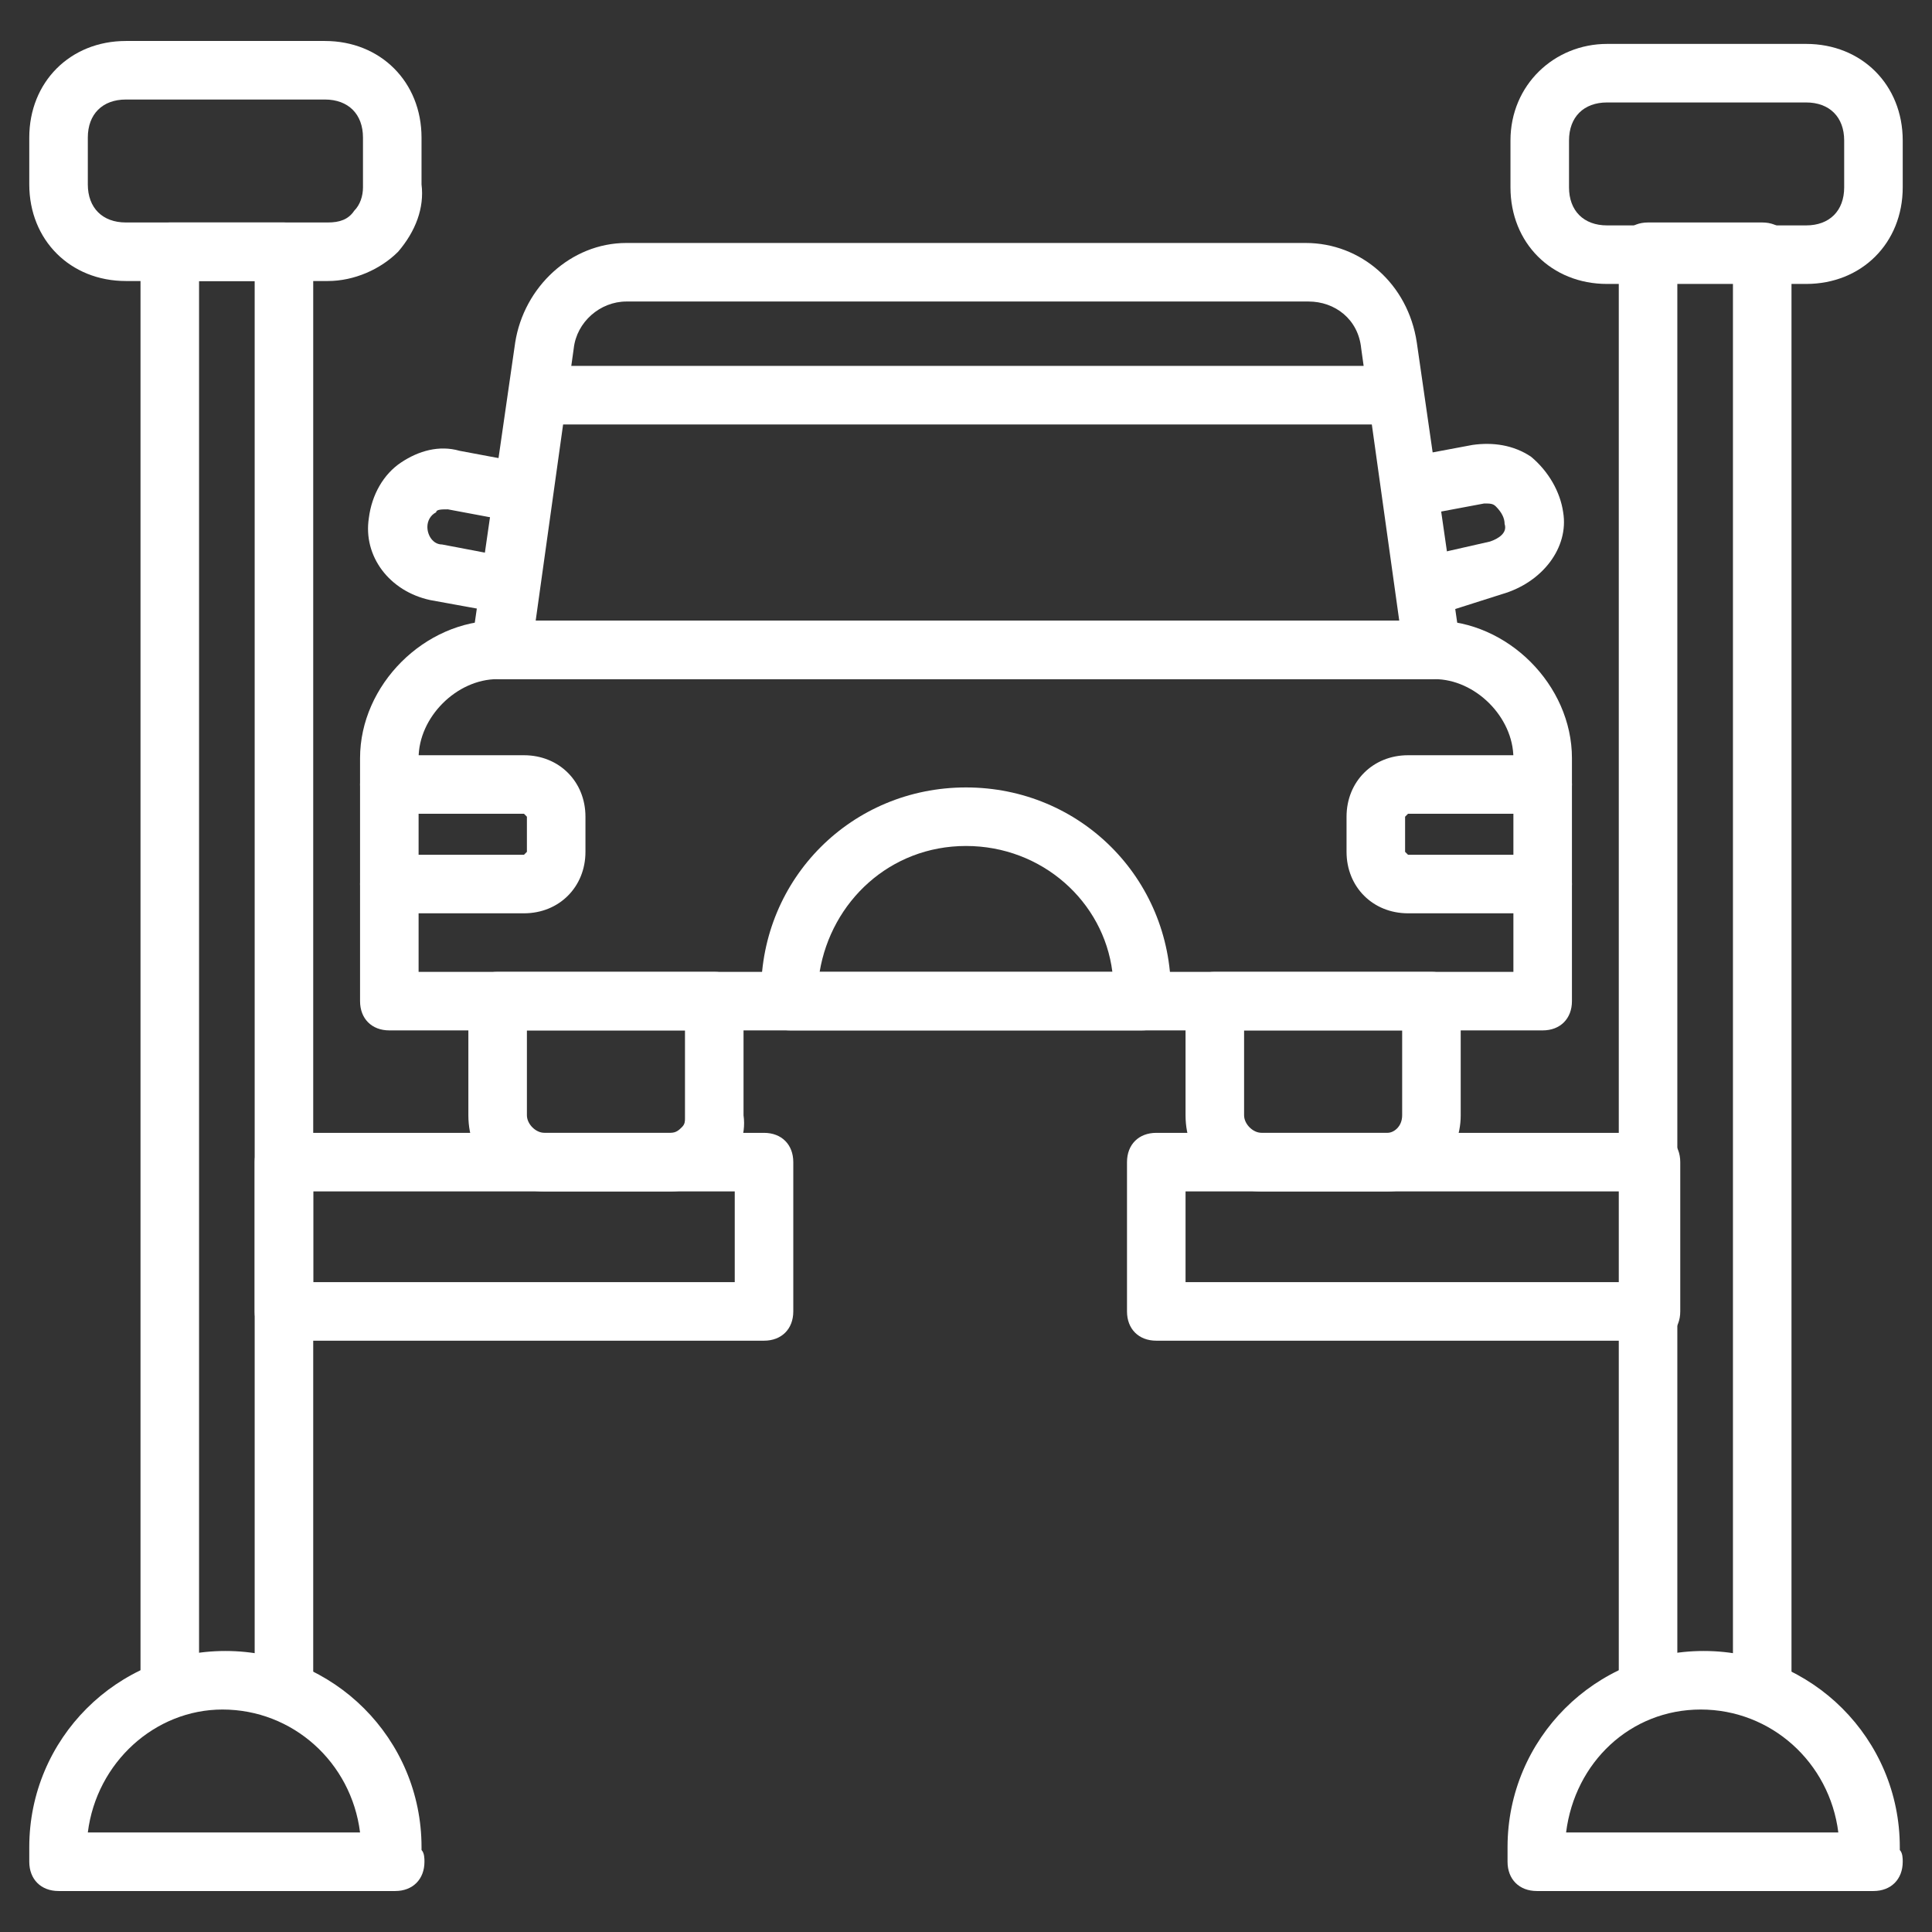
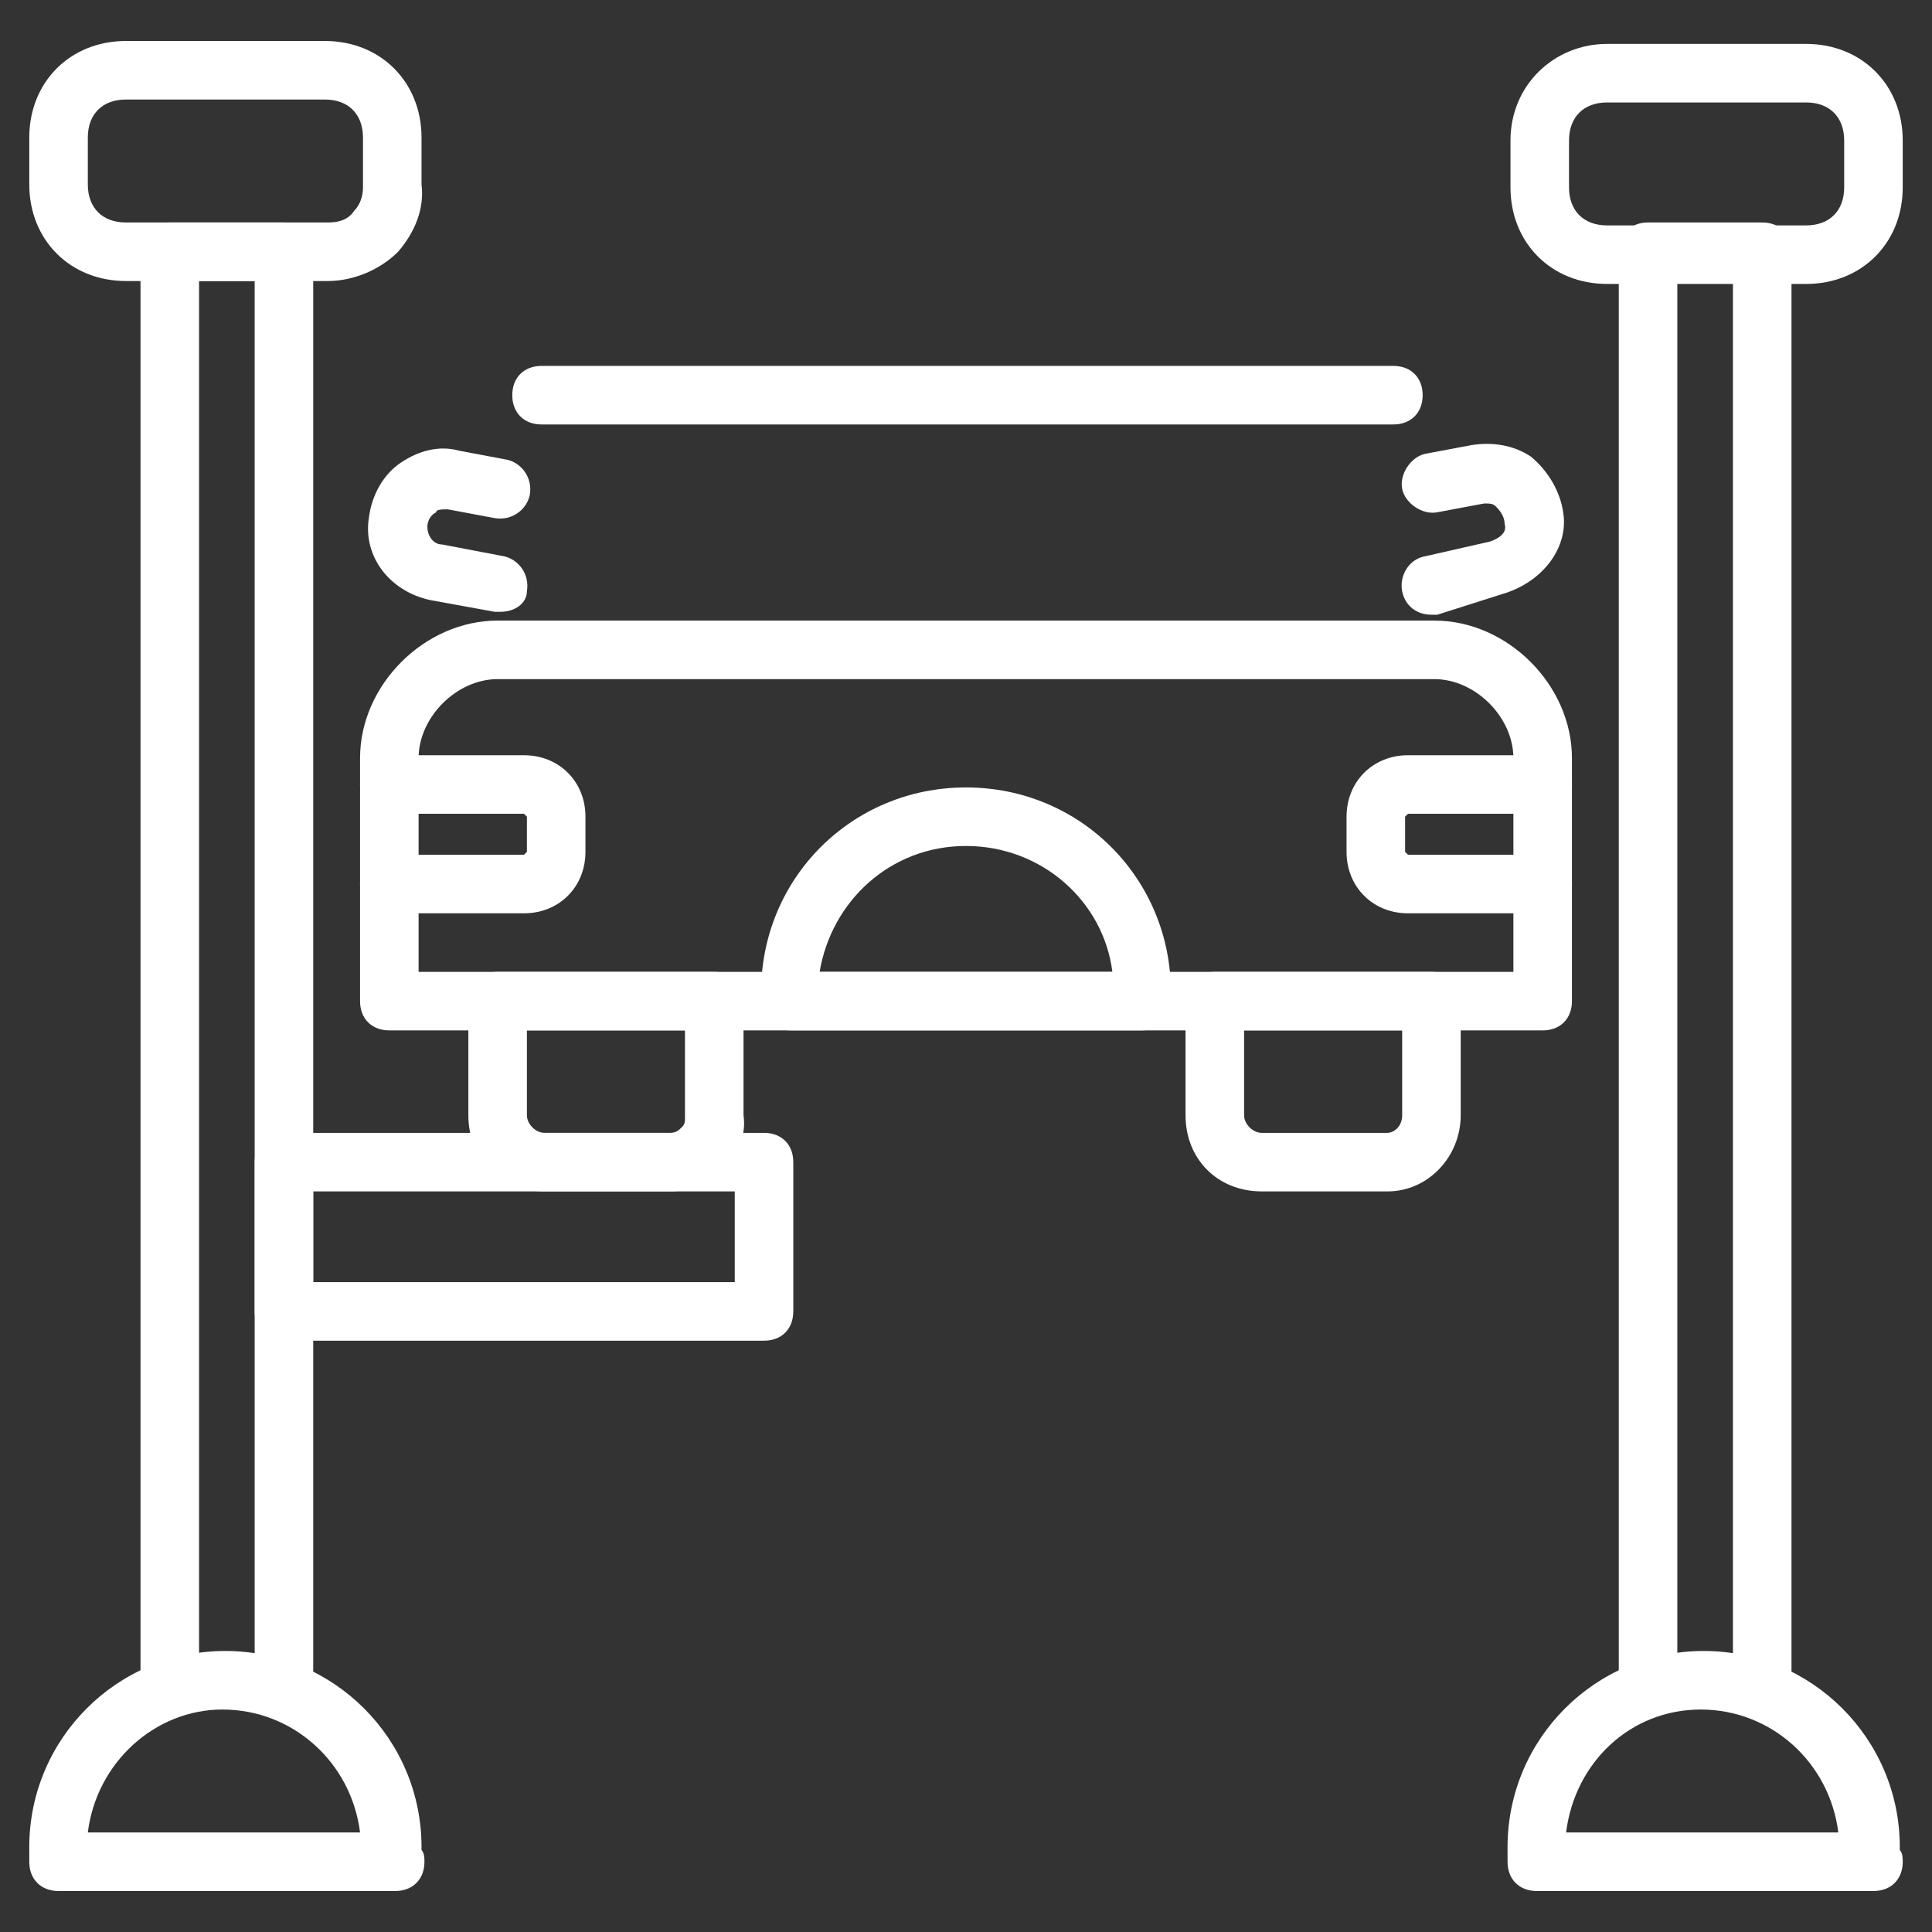
<svg xmlns="http://www.w3.org/2000/svg" id="Layer_1" enable-background="new 0 0 66 66" viewBox="0 0 66 66">
  <rect x="0" y="0" width="66" height="66" fill="#333333" stroke="none" />
  <g>
    <g>
      <path d="m52.7 35.2h-39.4c-.6 0-1-.4-1-1v-8.3c0-2.5 2.2-4.7 4.7-4.7h32c2.5 0 4.7 2.2 4.7 4.7v8.3c0 .6-.4 1-1 1zm-38.4-2h37.4v-7.3c0-1.4-1.3-2.7-2.7-2.7h-32c-1.4 0-2.7 1.3-2.7 2.7z" fill="#ffffff" />
    </g>
    <g>
-       <path d="m48.9 23.2h-31.8c-.3 0-.6-.1-.8-.3s-.3-.5-.2-.8l1.5-10.4c.3-1.9 1.9-3.4 3.8-3.4h23.2c1.9 0 3.5 1.4 3.8 3.4l1.5 10.4c0 .3 0 .6-.2.8s-.5.3-.8.3zm-30.6-2h29.5l-1.3-9.3c-.1-1-.9-1.6-1.8-1.6h-23.3c-.9 0-1.7.7-1.8 1.6z" fill="#ffffff" />
-     </g>
+       </g>
    <g>
      <path d="m39 35.2h-12c-.6 0-1-.4-1-1v-.3c0-3.9 3.1-7 7-7s7 3.1 7 7v.3c0 .6-.4 1-1 1zm-11-2h10c-.3-2.4-2.4-4.3-5-4.3s-4.6 1.9-5 4.3z" fill="#ffffff" />
    </g>
    <g>
      <path d="m17.9 31.2h-4.6c-.6 0-1-.4-1-1s.4-1 1-1h4.6s.1-.1.1-.1v-1.2s-.1-.1-.1-.1h-4.6c-.6 0-1-.4-1-1s.4-1 1-1h4.6c1.2 0 2.1.9 2.1 2.1v1.2c0 1.2-.9 2.1-2.1 2.1z" fill="#ffffff" />
    </g>
    <g>
      <path d="m52.7 31.2h-4.6c-1.2 0-2.1-.9-2.1-2.1v-1.2c0-1.2.9-2.1 2.1-2.1h4.6c.6 0 1 .4 1 1s-.4 1-1 1h-4.6s-.1.1-.1.1v1.2s.1.1.1.1h4.6c.6 0 1 .4 1 1s-.4 1-1 1z" fill="#ffffff" />
    </g>
    <g>
      <path d="m47.6 14.5h-29.1c-.6 0-1-.4-1-1s.4-1 1-1h29.1c.6 0 1 .4 1 1s-.4 1-1 1z" fill="#ffffff" />
    </g>
    <g>
      <path d="m22.9 40.7h-4.3c-1.5 0-2.6-1.1-2.6-2.6v-3.9c0-.6.4-1 1-1h7.4c.6 0 1 .4 1 1v3.9c.1.7-.2 1.3-.6 1.8-.5.5-1.2.8-1.9.8zm-4.9-5.5v2.9c0 .3.3.6.6.6h4.3c.2 0 .3-.1.4-.2s.1-.2.1-.3v-.1-2.9z" fill="#ffffff" />
    </g>
    <g>
      <path d="m47.4 40.7h-4.3c-1.5 0-2.6-1.1-2.6-2.6v-3.9c0-.6.4-1 1-1h7.4c.6 0 1 .4 1 1v3.9c0 1.4-1.1 2.6-2.5 2.6zm-4.9-5.5v2.9c0 .3.3.6.6.6h4.3c.2 0 .5-.2.5-.6v-2.9z" fill="#ffffff" />
    </g>
    <g>
      <path d="m48.9 21c-.5 0-.9-.3-1-.8s.2-1.1.8-1.2l2.2-.5c.3-.1.6-.3.5-.6 0-.2-.1-.4-.3-.6-.1-.1-.2-.1-.4-.1l-1.6.3c-.5.1-1.1-.3-1.2-.8s.3-1.1.8-1.2l1.6-.3c.7-.1 1.4 0 2 .4.6.5 1 1.2 1.1 1.9.2 1.2-.7 2.4-2.1 2.8l-2.2.7c-.1 0-.1 0-.2 0z" fill="#ffffff" />
    </g>
    <g>
      <path d="m17.1 20.9c-.1 0-.1 0-.2 0l-2.2-.4c-1.4-.3-2.3-1.5-2.1-2.8.1-.8.5-1.5 1.1-1.9s1.3-.6 2-.4l1.6.3c.5.1.9.6.8 1.2-.1.5-.6.9-1.2.8l-1.6-.3c-.2 0-.4 0-.4.1-.2.1-.3.3-.3.5 0 .3.2.6.5.6l2.1.4c.5.1.9.6.8 1.2 0 .4-.4.7-.9.7z" fill="#ffffff" />
    </g>
    <g>
      <path d="m13.5 64.6h-11.5c-.6 0-1-.4-1-1v-.5c0-3.7 3-6.7 6.7-6.7s6.7 3 6.7 6.7v.1c.1.1.1.3.1.4 0 .6-.4 1-1 1zm-10.5-2h9.3c-.3-2.4-2.3-4.2-4.7-4.2-2.3 0-4.3 1.8-4.6 4.2z" fill="#ffffff" />
    </g>
    <g>
-       <path d="m60.2 58.4c-.6 0-1-.4-1-1v-47.8h-1.9v47.8c0 .6-.4 1-1 1s-1-.4-1-1v-48.8c0-.6.4-1 1-1h3.9c.6 0 1 .4 1 1v48.8c0 .6-.4 1-1 1z" fill="#ffffff" />
+       <path d="m60.2 58.4c-.6 0-1-.4-1-1v-47.8h-1.9v47.8c0 .6-.4 1-1 1s-1-.4-1-1v-48.8c0-.6.4-1 1-1h3.9c.6 0 1 .4 1 1v48.8z" fill="#ffffff" />
    </g>
    <g>
      <path d="m9.7 58.4c-.6 0-1-.4-1-1v-47.8h-1.9v47.8c0 .6-.4 1-1 1s-1-.4-1-1v-48.8c0-.6.4-1 1-1h3.9c.6 0 1 .4 1 1v48.8c0 .6-.4 1-1 1z" fill="#ffffff" />
    </g>
    <g>
      <path d="m64 64.6h-11.5c-.6 0-1-.4-1-1v-.5c0-3.7 3-6.7 6.7-6.7s6.7 3 6.7 6.7v.1c.1.1.1.3.1.4 0 .6-.4 1-1 1zm-10.5-2h9.3c-.3-2.4-2.3-4.2-4.7-4.2s-4.3 1.8-4.6 4.2z" fill="#ffffff" />
    </g>
    <g>
      <path d="m11.2 9.6h-6.9c-1.9 0-3.3-1.4-3.3-3.3v-1.6c0-1.9 1.4-3.3 3.3-3.3h6.8c1.9 0 3.3 1.4 3.3 3.3v1.6c.1.8-.2 1.6-.8 2.3-.6.6-1.5 1-2.4 1zm-6.9-6.2c-.8 0-1.3.5-1.3 1.3v1.6c0 .8.5 1.3 1.3 1.3h6.9c.4 0 .7-.1.9-.4.2-.2.3-.5.3-.8v-1.7c0-.8-.5-1.3-1.3-1.3z" fill="#ffffff" />
    </g>
    <g>
      <path d="m61.7 9.7h-6.8c-1.9 0-3.3-1.4-3.3-3.3v-1.6c0-1.9 1.5-3.3 3.3-3.3h6.8c1.9 0 3.3 1.4 3.3 3.3v1.6c0 1.9-1.4 3.3-3.3 3.3zm-6.8-6.2c-.8 0-1.3.5-1.3 1.3v1.6c0 .8.5 1.3 1.3 1.3h6.8c.8 0 1.3-.5 1.3-1.3v-1.6c0-.8-.5-1.3-1.3-1.3z" fill="#ffffff" />
    </g>
    <g>
      <path d="m26.1 45.8h-16.4c-.6 0-1-.4-1-1v-5.1c0-.6.4-1 1-1h16.4c.6 0 1 .4 1 1v5.1c0 .6-.4 1-1 1zm-15.4-2h14.4v-3.1h-14.4z" fill="#ffffff" />
    </g>
    <g>
-       <path d="m56.4 45.8h-16.9c-.6 0-1-.4-1-1v-5.1c0-.6.4-1 1-1h16.9c.6 0 1 .4 1 1v5.1c0 .6-.4 1-1 1zm-15.9-2h14.9v-3.1h-14.9z" fill="#ffffff" />
-     </g>
+       </g>
  </g>
</svg>